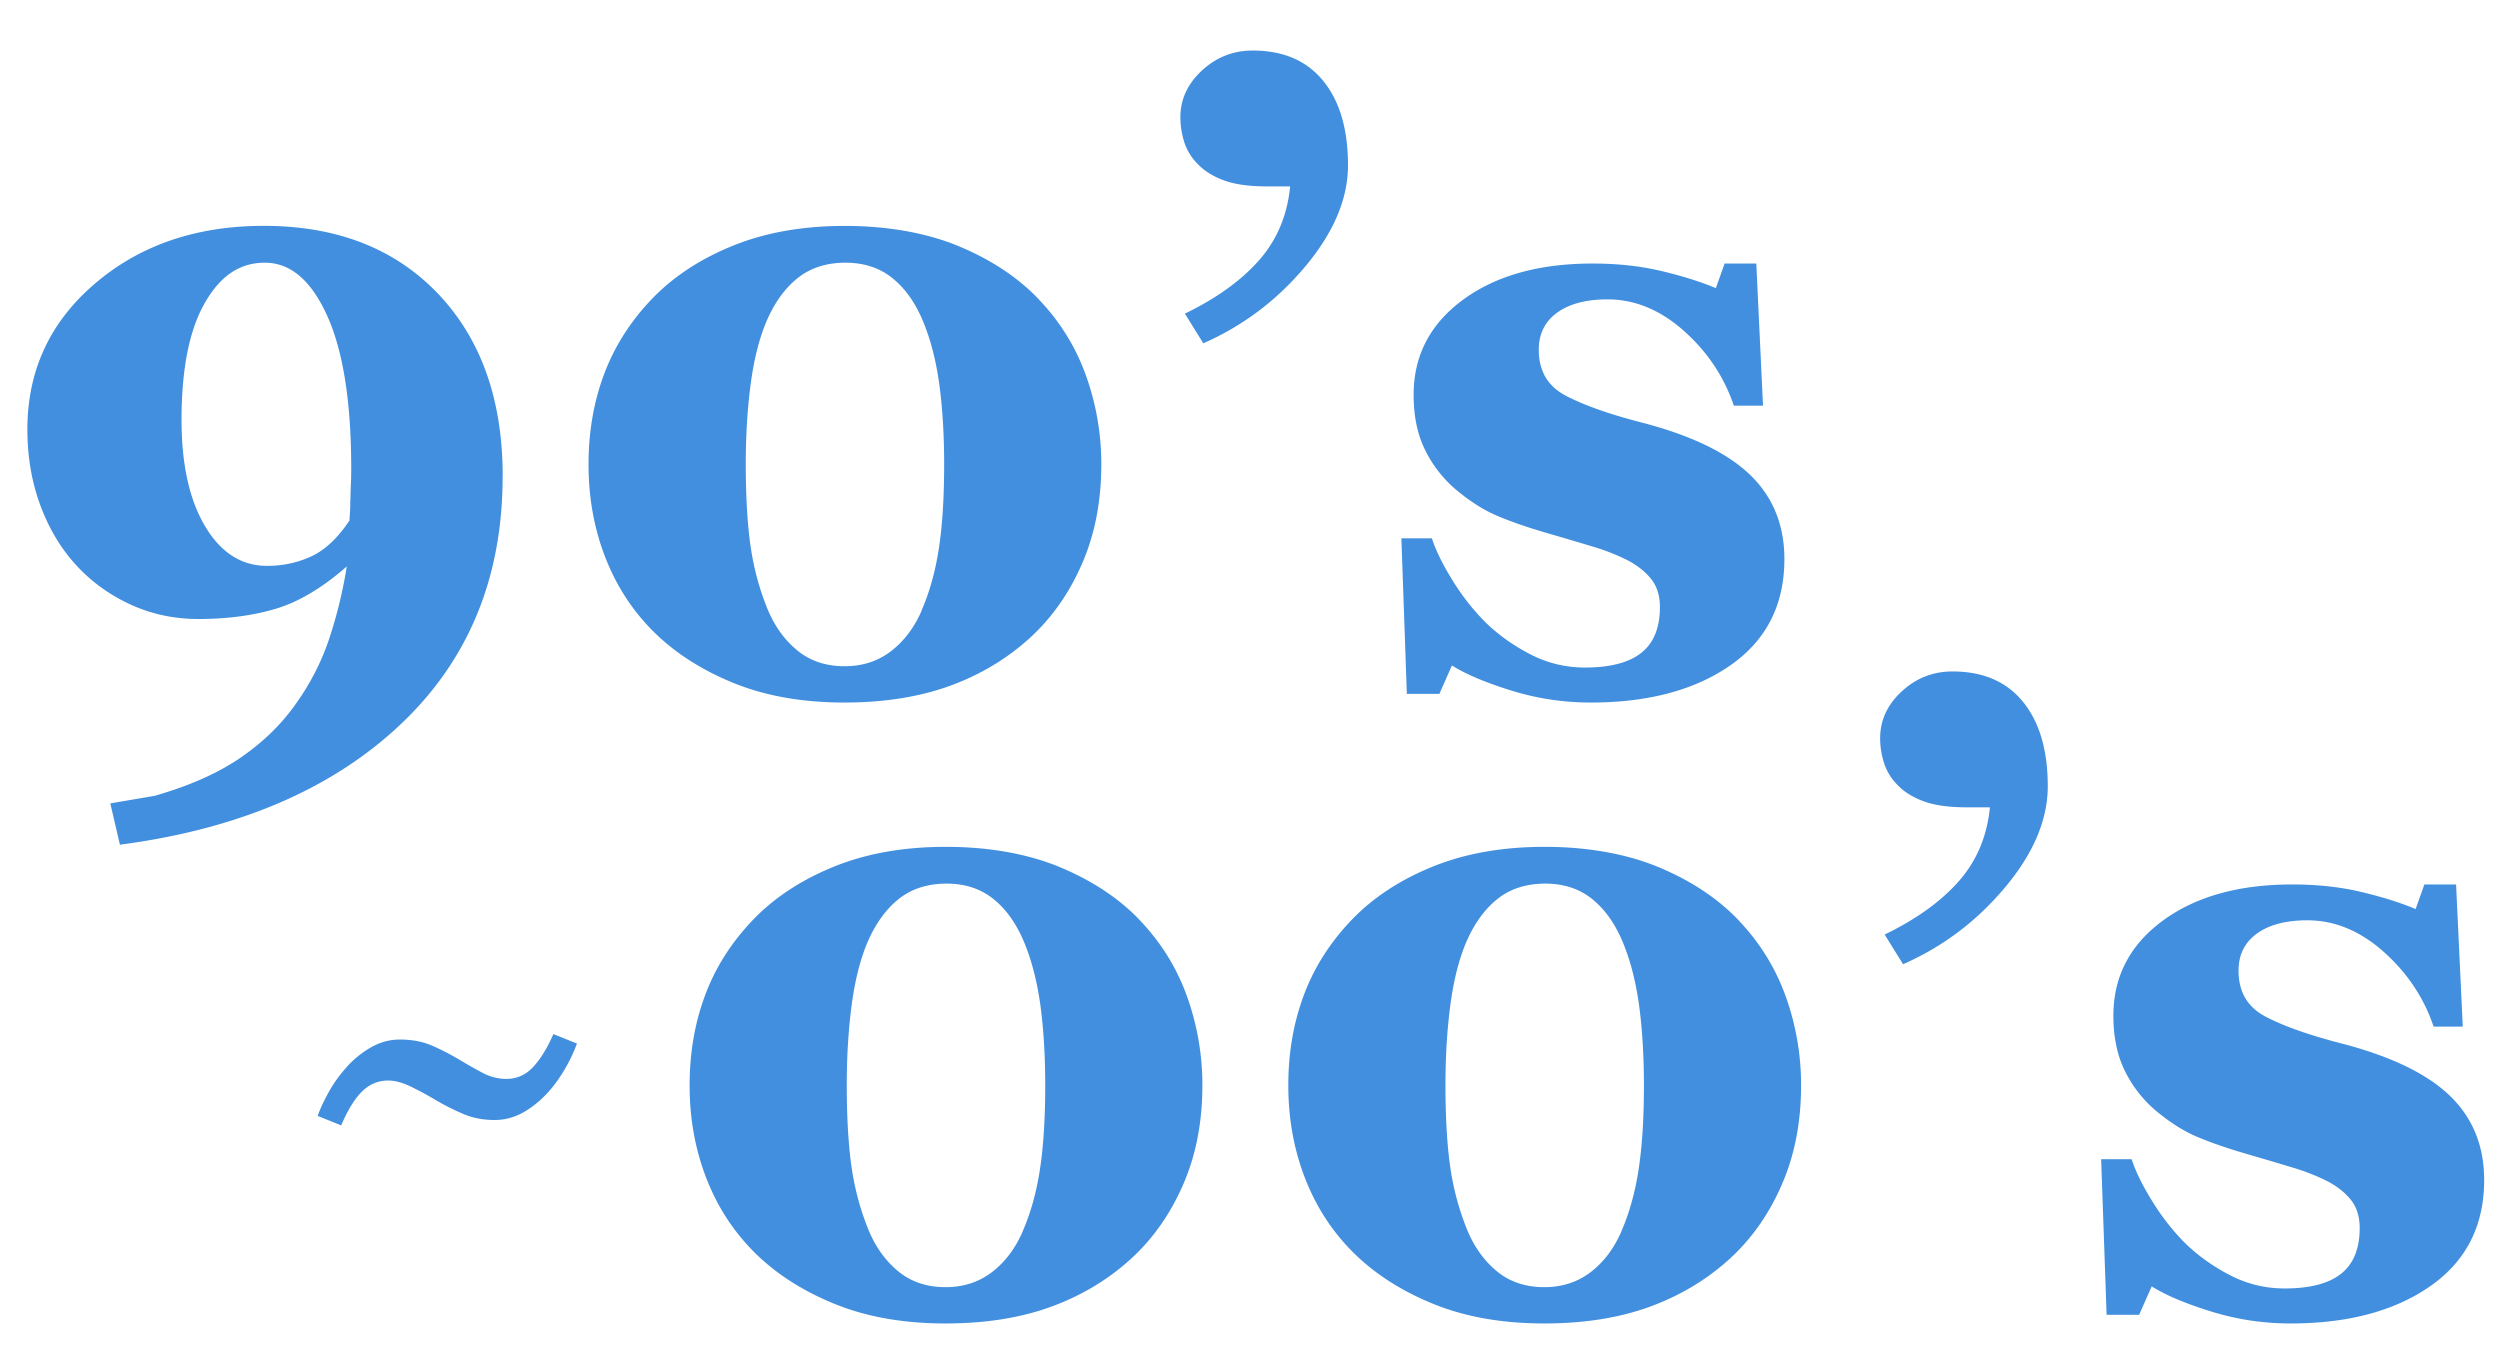
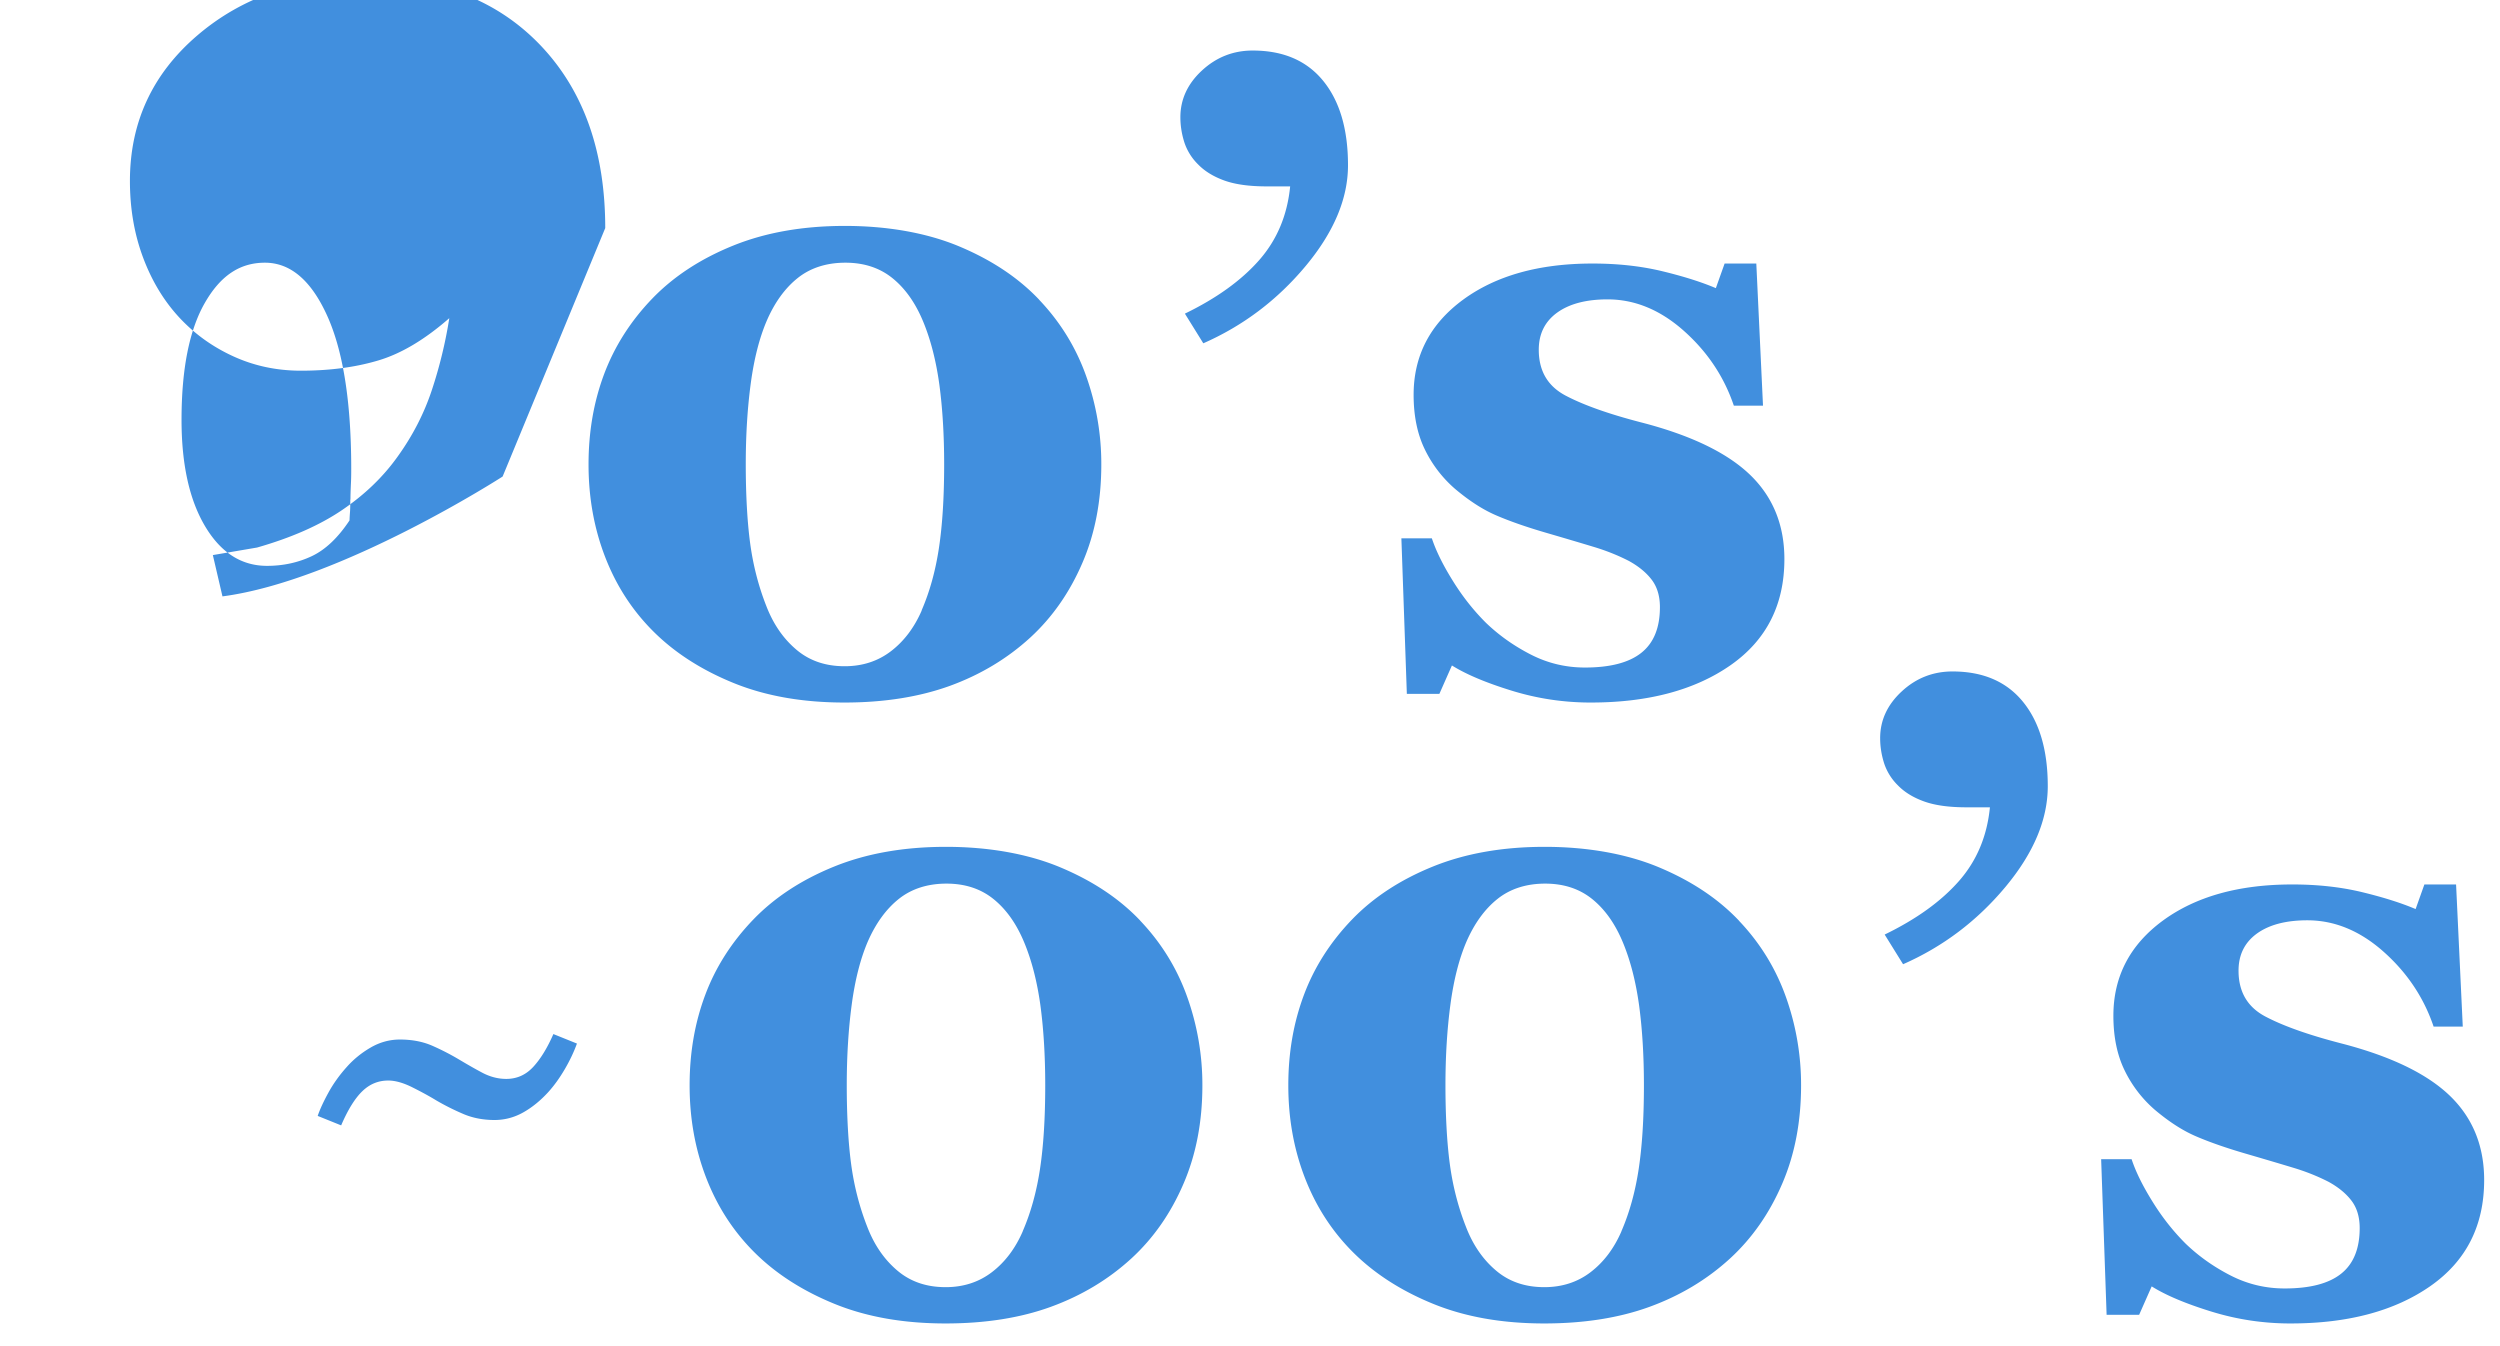
<svg xmlns="http://www.w3.org/2000/svg" id="a" viewBox="0 0 325 175">
-   <path d="M65.34 61.95c0 13.15-4.44 23.91-13.33 32.28s-21.03 13.56-36.42 15.58l-1.25-5.37 5.75-.98c4.44-1.27 8.13-2.89 11.06-4.88 2.93-1.99 5.33-4.3 7.21-6.94 1.95-2.71 3.43-5.58 4.44-8.62s1.77-6.16 2.28-9.38c-3.18 2.78-6.26 4.62-9.24 5.5-2.98.89-6.33 1.33-10.05 1.33-3.11 0-6.02-.61-8.73-1.84-2.71-1.23-5.06-2.91-7.05-5.04-2.02-2.17-3.6-4.78-4.74-7.83-1.14-3.05-1.71-6.37-1.71-9.95 0-7.62 2.93-13.94 8.78-18.94 5.85-5 13.17-7.51 21.95-7.51 9.5 0 17.05 2.95 22.66 8.83 5.6 5.89 8.4 13.8 8.4 23.74zm-19.78 2.98c0-.5.02-1.12.05-1.84.04-.72.05-1.43.05-2.11 0-8.67-1.04-15.31-3.12-19.92-2.08-4.61-4.78-6.91-8.1-6.91s-5.83 1.75-7.83 5.26c-2 3.5-3.01 8.56-3.01 15.18 0 5.78 1.02 10.39 3.06 13.82 2.04 3.43 4.72 5.15 8.05 5.15 2.1 0 4.03-.42 5.8-1.25 1.77-.83 3.42-2.38 4.93-4.66 0-.18.02-.5.05-.95.04-.45.05-1.04.05-1.76zm89.53-25.96c2.75 2.89 4.78 6.19 6.1 9.89a34.03 34.03 0 011.98 11.52c0 4.73-.82 9.01-2.47 12.82-1.64 3.81-3.89 7.04-6.75 9.67-3 2.75-6.49 4.84-10.46 6.29-3.98 1.44-8.55 2.17-13.71 2.17-5.46 0-10.27-.85-14.44-2.55-4.17-1.7-7.65-3.94-10.43-6.72-2.75-2.75-4.83-5.98-6.26-9.7-1.43-3.72-2.14-7.71-2.14-11.98s.68-8.15 2.03-11.76c1.36-3.61 3.44-6.88 6.26-9.81 2.75-2.85 6.23-5.14 10.46-6.86 4.23-1.72 9.09-2.58 14.58-2.58s10.62.89 14.85 2.66 7.7 4.08 10.41 6.94zm-15.28 40.38c1.05-2.42 1.8-5.12 2.25-8.1.45-2.98.68-6.6.68-10.87 0-3.83-.21-7.28-.62-10.35-.42-3.07-1.11-5.8-2.09-8.18-1.01-2.46-2.35-4.35-4.01-5.69-1.66-1.34-3.7-2.01-6.12-2.01s-4.52.66-6.18 1.98c-1.66 1.32-3.02 3.19-4.06 5.61-.94 2.21-1.63 4.91-2.06 8.1-.43 3.2-.65 6.71-.65 10.54s.19 7.43.57 10.24c.38 2.82 1.07 5.53 2.09 8.13.9 2.35 2.2 4.25 3.9 5.69 1.7 1.45 3.79 2.17 6.29 2.17 2.31 0 4.32-.65 6.02-1.95s3.04-3.07 4.01-5.31zm34.25-38.59c4.1-1.99 7.31-4.3 9.63-6.94 2.32-2.64 3.66-5.83 4.03-9.59h-3.05c-2.25 0-4.08-.25-5.5-.76-1.41-.51-2.56-1.21-3.43-2.11a7.154 7.154 0 01-1.77-2.84c-.34-1.07-.52-2.16-.52-3.28 0-2.31.93-4.34 2.8-6.07s4.07-2.6 6.6-2.6c3.98 0 7.04 1.32 9.18 3.96 2.14 2.64 3.21 6.29 3.21 10.95 0 4.34-1.84 8.71-5.52 13.12-3.68 4.41-8.11 7.75-13.29 10.03l-2.39-3.85zm52.74 50.57c-3.51 0-6.93-.51-10.27-1.54s-5.93-2.12-7.78-3.28l-1.63 3.69h-4.23l-.71-20.22h3.96c.54 1.63 1.44 3.46 2.71 5.5 1.26 2.04 2.71 3.88 4.34 5.5 1.7 1.63 3.64 3 5.83 4.12s4.53 1.68 7.02 1.68c3.29 0 5.74-.64 7.34-1.92 1.61-1.28 2.41-3.26 2.41-5.93 0-1.45-.36-2.64-1.08-3.58-.72-.94-1.72-1.75-2.98-2.44-1.41-.72-2.95-1.34-4.63-1.84-1.68-.51-3.75-1.12-6.21-1.84s-4.56-1.45-6.31-2.2c-1.75-.74-3.57-1.91-5.45-3.5a15.98 15.98 0 01-3.9-5.1c-.97-1.99-1.46-4.35-1.46-7.1 0-5.09 2.14-9.21 6.42-12.36 4.28-3.14 9.89-4.71 16.83-4.71 3.29 0 6.31.33 9.08 1 2.76.67 5.08 1.4 6.96 2.2l1.14-3.2h4.12l.87 18.48h-3.79c-1.27-3.76-3.43-7-6.5-9.73-3.07-2.73-6.38-4.09-9.92-4.09-2.78 0-4.97.58-6.56 1.73-1.59 1.16-2.38 2.76-2.38 4.82 0 2.75 1.16 4.73 3.49 5.96 2.33 1.23 5.58 2.38 9.77 3.47 6.46 1.66 11.18 3.93 14.18 6.8 2.99 2.87 4.49 6.53 4.49 10.98 0 5.93-2.32 10.51-6.96 13.77-4.64 3.25-10.71 4.88-18.18 4.88zM75 135.67c-.39 1.07-.91 2.18-1.57 3.31s-1.38 2.14-2.18 3.02c-1 1.09-2.08 1.97-3.24 2.62s-2.4.98-3.71.98c-1.48 0-2.84-.26-4.06-.78s-2.4-1.11-3.53-1.77c-.9-.55-1.93-1.11-3.11-1.7s-2.22-.88-3.13-.88c-1.29 0-2.41.46-3.37 1.39s-1.88 2.41-2.75 4.44l-3.05-1.23c.29-.86.76-1.87 1.39-3.02s1.42-2.26 2.36-3.31c.88-1 1.92-1.85 3.12-2.55s2.48-1.05 3.82-1.05c1.6 0 3.02.28 4.26.83s2.37 1.14 3.38 1.74c1.04.62 2.06 1.21 3.06 1.74s2.05.81 3.12.81c1.37 0 2.53-.51 3.49-1.54s1.84-2.46 2.64-4.29l3.05 1.23zm73.23-15.98c2.75 2.89 4.78 6.19 6.1 9.89a34.03 34.03 0 011.98 11.52c0 4.73-.82 9.01-2.47 12.82-1.64 3.81-3.89 7.04-6.75 9.67-3 2.75-6.49 4.84-10.46 6.29s-8.55 2.17-13.71 2.17c-5.46 0-10.27-.85-14.44-2.55-4.17-1.7-7.65-3.94-10.43-6.72-2.75-2.75-4.83-5.98-6.26-9.7-1.43-3.72-2.14-7.71-2.14-11.98s.68-8.15 2.03-11.76c1.35-3.61 3.44-6.88 6.26-9.81 2.75-2.85 6.23-5.14 10.46-6.86 4.23-1.72 9.09-2.58 14.58-2.58s10.62.89 14.85 2.66 7.7 4.08 10.41 6.94zm-15.28 40.38c1.05-2.42 1.8-5.12 2.25-8.1.45-2.98.68-6.6.68-10.87 0-3.83-.21-7.28-.62-10.35-.42-3.07-1.11-5.8-2.09-8.18-1.01-2.46-2.35-4.35-4.01-5.69-1.66-1.34-3.7-2.01-6.12-2.01s-4.52.66-6.18 1.98c-1.66 1.32-3.02 3.19-4.07 5.61-.94 2.21-1.63 4.91-2.06 8.1-.43 3.2-.65 6.71-.65 10.54s.19 7.43.57 10.24c.38 2.82 1.07 5.53 2.09 8.13.9 2.35 2.2 4.25 3.9 5.69 1.7 1.45 3.79 2.17 6.29 2.17 2.31 0 4.32-.65 6.02-1.95s3.04-3.07 4.01-5.31zm93.11-40.38c2.75 2.89 4.78 6.19 6.1 9.89a34.03 34.03 0 011.98 11.52c0 4.73-.82 9.01-2.47 12.82-1.64 3.81-3.89 7.04-6.75 9.67-3 2.75-6.49 4.84-10.46 6.29s-8.55 2.17-13.71 2.17c-5.46 0-10.27-.85-14.44-2.55-4.17-1.7-7.65-3.94-10.43-6.72-2.75-2.75-4.83-5.98-6.26-9.7-1.43-3.72-2.14-7.71-2.14-11.98s.68-8.15 2.03-11.76c1.35-3.61 3.44-6.88 6.26-9.81 2.75-2.85 6.23-5.14 10.46-6.86 4.23-1.72 9.09-2.58 14.58-2.58s10.62.89 14.85 2.66 7.7 4.08 10.41 6.94zm-15.28 40.38c1.05-2.42 1.8-5.12 2.25-8.1.45-2.98.68-6.6.68-10.87 0-3.83-.21-7.28-.62-10.35-.42-3.07-1.11-5.8-2.09-8.18-1.01-2.46-2.35-4.35-4.01-5.69-1.66-1.34-3.7-2.01-6.12-2.01s-4.52.66-6.18 1.98c-1.66 1.32-3.02 3.19-4.07 5.61-.94 2.21-1.63 4.91-2.06 8.1-.43 3.2-.65 6.71-.65 10.54s.19 7.43.57 10.24c.38 2.82 1.07 5.53 2.09 8.13.9 2.35 2.2 4.25 3.9 5.69 1.7 1.45 3.79 2.17 6.29 2.17 2.31 0 4.32-.65 6.02-1.95s3.04-3.07 4.01-5.31zm34.25-38.59c4.1-1.99 7.31-4.3 9.63-6.94 2.32-2.64 3.66-5.83 4.03-9.59h-3.05c-2.25 0-4.08-.25-5.5-.76s-2.56-1.21-3.43-2.11a7.154 7.154 0 01-1.77-2.84c-.34-1.07-.52-2.16-.52-3.28 0-2.31.93-4.34 2.8-6.07 1.86-1.73 4.07-2.6 6.6-2.6 3.98 0 7.04 1.32 9.18 3.96 2.14 2.64 3.21 6.29 3.21 10.95 0 4.34-1.84 8.71-5.52 13.12-3.68 4.41-8.11 7.75-13.29 10.03l-2.39-3.85zm52.74 50.57c-3.51 0-6.93-.51-10.27-1.54s-5.93-2.12-7.78-3.28l-1.63 3.69h-4.23l-.71-20.22h3.96c.54 1.63 1.44 3.46 2.71 5.5 1.26 2.04 2.71 3.88 4.34 5.5 1.7 1.63 3.64 3 5.83 4.12s4.53 1.68 7.02 1.68c3.29 0 5.74-.64 7.34-1.92 1.61-1.28 2.41-3.26 2.41-5.93 0-1.45-.36-2.64-1.08-3.58-.72-.94-1.72-1.75-2.98-2.44-1.41-.72-2.95-1.34-4.63-1.84-1.68-.51-3.75-1.12-6.21-1.84s-4.56-1.45-6.31-2.2c-1.75-.74-3.57-1.91-5.45-3.5a15.98 15.98 0 01-3.9-5.1c-.97-1.99-1.46-4.35-1.46-7.1 0-5.09 2.14-9.21 6.42-12.36 4.28-3.14 9.89-4.71 16.83-4.71 3.29 0 6.31.33 9.08 1 2.76.67 5.08 1.4 6.96 2.2l1.14-3.2h4.12l.87 18.48h-3.79c-1.27-3.76-3.43-7-6.5-9.73-3.07-2.73-6.38-4.09-9.92-4.09-2.78 0-4.97.58-6.56 1.73-1.59 1.16-2.38 2.76-2.38 4.82 0 2.75 1.16 4.73 3.49 5.96 2.33 1.23 5.58 2.38 9.77 3.47 6.46 1.66 11.18 3.93 14.18 6.8 2.99 2.87 4.49 6.53 4.49 10.98 0 5.93-2.32 10.51-6.96 13.77-4.64 3.25-10.71 4.88-18.18 4.88z" fill="#418fde" />
+   <path d="M65.34 61.95s-21.03 13.56-36.42 15.58l-1.25-5.37 5.75-.98c4.44-1.27 8.13-2.89 11.06-4.88 2.93-1.99 5.33-4.3 7.21-6.94 1.95-2.71 3.43-5.58 4.44-8.62s1.77-6.16 2.28-9.38c-3.18 2.78-6.26 4.62-9.24 5.5-2.98.89-6.33 1.33-10.05 1.33-3.11 0-6.02-.61-8.73-1.84-2.71-1.23-5.06-2.91-7.05-5.04-2.02-2.17-3.6-4.78-4.74-7.83-1.14-3.05-1.71-6.37-1.71-9.95 0-7.62 2.93-13.94 8.78-18.94 5.85-5 13.17-7.51 21.95-7.51 9.5 0 17.05 2.95 22.66 8.83 5.6 5.89 8.4 13.8 8.4 23.74zm-19.78 2.98c0-.5.02-1.12.05-1.84.04-.72.05-1.43.05-2.11 0-8.67-1.04-15.31-3.12-19.92-2.08-4.61-4.78-6.91-8.1-6.91s-5.83 1.75-7.83 5.26c-2 3.5-3.01 8.56-3.01 15.18 0 5.78 1.02 10.39 3.06 13.82 2.04 3.43 4.72 5.15 8.05 5.15 2.1 0 4.03-.42 5.8-1.25 1.77-.83 3.42-2.38 4.93-4.66 0-.18.02-.5.05-.95.04-.45.05-1.04.05-1.76zm89.53-25.96c2.75 2.89 4.78 6.19 6.1 9.89a34.03 34.03 0 011.98 11.52c0 4.73-.82 9.01-2.47 12.82-1.64 3.81-3.89 7.04-6.75 9.67-3 2.75-6.49 4.84-10.46 6.29-3.98 1.44-8.55 2.17-13.71 2.17-5.46 0-10.27-.85-14.44-2.55-4.17-1.7-7.65-3.94-10.43-6.72-2.75-2.75-4.83-5.98-6.26-9.7-1.43-3.72-2.14-7.71-2.14-11.98s.68-8.15 2.03-11.76c1.36-3.61 3.44-6.88 6.26-9.81 2.75-2.85 6.23-5.14 10.46-6.86 4.23-1.72 9.09-2.58 14.58-2.58s10.62.89 14.85 2.66 7.7 4.08 10.41 6.94zm-15.28 40.38c1.05-2.42 1.8-5.12 2.25-8.1.45-2.98.68-6.6.68-10.87 0-3.83-.21-7.28-.62-10.35-.42-3.07-1.11-5.8-2.09-8.18-1.01-2.46-2.35-4.35-4.01-5.69-1.66-1.34-3.7-2.01-6.12-2.01s-4.52.66-6.18 1.98c-1.66 1.32-3.02 3.19-4.06 5.61-.94 2.21-1.63 4.91-2.06 8.1-.43 3.2-.65 6.71-.65 10.54s.19 7.43.57 10.24c.38 2.82 1.07 5.53 2.09 8.13.9 2.35 2.2 4.25 3.9 5.69 1.7 1.45 3.79 2.17 6.29 2.17 2.31 0 4.32-.65 6.02-1.95s3.04-3.07 4.01-5.31zm34.25-38.59c4.1-1.99 7.31-4.3 9.63-6.94 2.32-2.64 3.66-5.83 4.03-9.59h-3.05c-2.25 0-4.08-.25-5.5-.76-1.41-.51-2.56-1.21-3.43-2.11a7.154 7.154 0 01-1.77-2.84c-.34-1.07-.52-2.16-.52-3.28 0-2.31.93-4.34 2.8-6.07s4.07-2.6 6.6-2.6c3.98 0 7.04 1.32 9.18 3.96 2.14 2.64 3.21 6.29 3.21 10.95 0 4.34-1.84 8.71-5.52 13.12-3.68 4.41-8.11 7.75-13.29 10.03l-2.39-3.85zm52.74 50.57c-3.51 0-6.93-.51-10.27-1.54s-5.93-2.12-7.78-3.28l-1.63 3.69h-4.23l-.71-20.22h3.96c.54 1.63 1.44 3.46 2.71 5.5 1.26 2.04 2.71 3.88 4.34 5.5 1.7 1.63 3.64 3 5.83 4.12s4.53 1.68 7.02 1.68c3.29 0 5.74-.64 7.34-1.92 1.61-1.28 2.41-3.26 2.41-5.93 0-1.45-.36-2.64-1.08-3.58-.72-.94-1.72-1.75-2.98-2.44-1.41-.72-2.95-1.34-4.63-1.84-1.68-.51-3.75-1.12-6.21-1.84s-4.56-1.45-6.31-2.2c-1.75-.74-3.57-1.91-5.45-3.5a15.98 15.98 0 01-3.9-5.1c-.97-1.99-1.46-4.35-1.46-7.1 0-5.09 2.14-9.21 6.42-12.36 4.28-3.14 9.89-4.71 16.83-4.71 3.29 0 6.31.33 9.08 1 2.76.67 5.08 1.4 6.96 2.2l1.14-3.2h4.12l.87 18.48h-3.79c-1.27-3.76-3.43-7-6.5-9.73-3.07-2.73-6.38-4.09-9.92-4.09-2.78 0-4.97.58-6.56 1.73-1.59 1.16-2.38 2.76-2.38 4.82 0 2.75 1.16 4.73 3.49 5.96 2.33 1.23 5.58 2.38 9.77 3.47 6.46 1.66 11.18 3.93 14.18 6.8 2.99 2.87 4.49 6.53 4.49 10.98 0 5.93-2.32 10.51-6.96 13.77-4.64 3.25-10.71 4.88-18.18 4.88zM75 135.67c-.39 1.07-.91 2.18-1.57 3.31s-1.38 2.14-2.18 3.02c-1 1.09-2.08 1.97-3.24 2.62s-2.4.98-3.71.98c-1.48 0-2.84-.26-4.06-.78s-2.4-1.11-3.53-1.77c-.9-.55-1.93-1.11-3.11-1.7s-2.22-.88-3.13-.88c-1.29 0-2.41.46-3.37 1.39s-1.88 2.41-2.75 4.44l-3.05-1.23c.29-.86.76-1.87 1.39-3.02s1.42-2.26 2.36-3.31c.88-1 1.92-1.85 3.12-2.55s2.48-1.05 3.82-1.05c1.6 0 3.02.28 4.26.83s2.37 1.14 3.38 1.74c1.04.62 2.06 1.21 3.06 1.74s2.05.81 3.12.81c1.37 0 2.53-.51 3.49-1.54s1.84-2.46 2.64-4.29l3.05 1.23zm73.23-15.98c2.75 2.89 4.78 6.19 6.1 9.89a34.03 34.03 0 011.98 11.52c0 4.73-.82 9.01-2.47 12.82-1.64 3.81-3.89 7.04-6.75 9.67-3 2.75-6.49 4.84-10.46 6.29s-8.55 2.17-13.71 2.17c-5.46 0-10.27-.85-14.44-2.55-4.17-1.7-7.65-3.94-10.43-6.72-2.75-2.75-4.83-5.98-6.26-9.7-1.43-3.72-2.14-7.71-2.14-11.98s.68-8.15 2.03-11.76c1.35-3.61 3.44-6.88 6.26-9.81 2.75-2.85 6.23-5.14 10.46-6.86 4.23-1.72 9.09-2.58 14.58-2.58s10.62.89 14.85 2.66 7.7 4.08 10.41 6.94zm-15.28 40.38c1.05-2.42 1.8-5.12 2.25-8.1.45-2.98.68-6.6.68-10.87 0-3.83-.21-7.28-.62-10.35-.42-3.07-1.11-5.8-2.09-8.18-1.01-2.46-2.35-4.35-4.01-5.69-1.66-1.34-3.7-2.01-6.12-2.01s-4.52.66-6.18 1.98c-1.66 1.32-3.02 3.19-4.07 5.61-.94 2.21-1.63 4.91-2.06 8.1-.43 3.2-.65 6.71-.65 10.54s.19 7.43.57 10.24c.38 2.82 1.07 5.53 2.09 8.13.9 2.35 2.2 4.25 3.9 5.69 1.7 1.45 3.79 2.17 6.29 2.17 2.31 0 4.32-.65 6.02-1.95s3.04-3.07 4.01-5.31zm93.11-40.38c2.75 2.89 4.78 6.19 6.1 9.89a34.03 34.03 0 011.98 11.52c0 4.73-.82 9.01-2.47 12.82-1.64 3.81-3.89 7.04-6.75 9.67-3 2.75-6.49 4.84-10.46 6.29s-8.55 2.17-13.71 2.17c-5.46 0-10.27-.85-14.44-2.55-4.17-1.7-7.65-3.94-10.43-6.72-2.75-2.75-4.83-5.98-6.26-9.7-1.43-3.72-2.14-7.71-2.14-11.98s.68-8.15 2.03-11.76c1.35-3.61 3.44-6.88 6.26-9.81 2.75-2.85 6.23-5.14 10.46-6.86 4.23-1.72 9.09-2.58 14.58-2.58s10.62.89 14.85 2.66 7.7 4.08 10.41 6.94zm-15.28 40.38c1.05-2.42 1.8-5.12 2.25-8.1.45-2.98.68-6.6.68-10.87 0-3.83-.21-7.28-.62-10.35-.42-3.07-1.11-5.8-2.09-8.18-1.01-2.46-2.35-4.35-4.01-5.69-1.66-1.34-3.7-2.01-6.12-2.01s-4.52.66-6.18 1.98c-1.66 1.32-3.02 3.19-4.07 5.61-.94 2.21-1.63 4.91-2.06 8.1-.43 3.2-.65 6.71-.65 10.54s.19 7.43.57 10.24c.38 2.82 1.07 5.53 2.09 8.13.9 2.35 2.2 4.25 3.9 5.69 1.7 1.45 3.79 2.17 6.29 2.17 2.31 0 4.32-.65 6.02-1.95s3.04-3.07 4.01-5.31zm34.25-38.59c4.1-1.99 7.31-4.3 9.63-6.94 2.32-2.64 3.66-5.83 4.03-9.59h-3.05c-2.25 0-4.08-.25-5.5-.76s-2.56-1.21-3.43-2.11a7.154 7.154 0 01-1.77-2.84c-.34-1.07-.52-2.16-.52-3.28 0-2.31.93-4.34 2.8-6.07 1.86-1.73 4.07-2.6 6.6-2.6 3.98 0 7.04 1.32 9.18 3.96 2.14 2.64 3.21 6.29 3.21 10.95 0 4.34-1.84 8.71-5.52 13.12-3.68 4.41-8.11 7.75-13.29 10.03l-2.39-3.85zm52.74 50.57c-3.51 0-6.93-.51-10.27-1.54s-5.93-2.12-7.78-3.28l-1.63 3.69h-4.23l-.71-20.22h3.96c.54 1.63 1.44 3.46 2.71 5.5 1.26 2.04 2.71 3.88 4.34 5.5 1.7 1.63 3.64 3 5.83 4.12s4.53 1.68 7.02 1.68c3.29 0 5.74-.64 7.34-1.92 1.61-1.28 2.41-3.26 2.41-5.93 0-1.45-.36-2.64-1.08-3.58-.72-.94-1.72-1.75-2.98-2.44-1.41-.72-2.95-1.34-4.63-1.84-1.68-.51-3.75-1.12-6.21-1.84s-4.56-1.45-6.31-2.2c-1.75-.74-3.57-1.91-5.45-3.5a15.98 15.98 0 01-3.9-5.1c-.97-1.99-1.46-4.35-1.46-7.1 0-5.09 2.14-9.21 6.42-12.36 4.28-3.14 9.89-4.71 16.83-4.71 3.29 0 6.31.33 9.08 1 2.76.67 5.08 1.4 6.96 2.2l1.14-3.2h4.12l.87 18.48h-3.79c-1.27-3.76-3.43-7-6.5-9.73-3.07-2.73-6.38-4.09-9.92-4.09-2.78 0-4.97.58-6.56 1.73-1.59 1.16-2.38 2.76-2.38 4.82 0 2.75 1.16 4.73 3.49 5.96 2.33 1.23 5.58 2.38 9.77 3.47 6.46 1.66 11.18 3.93 14.18 6.8 2.99 2.87 4.49 6.53 4.49 10.98 0 5.93-2.32 10.51-6.96 13.77-4.64 3.25-10.71 4.88-18.18 4.88z" fill="#418fde" />
</svg>